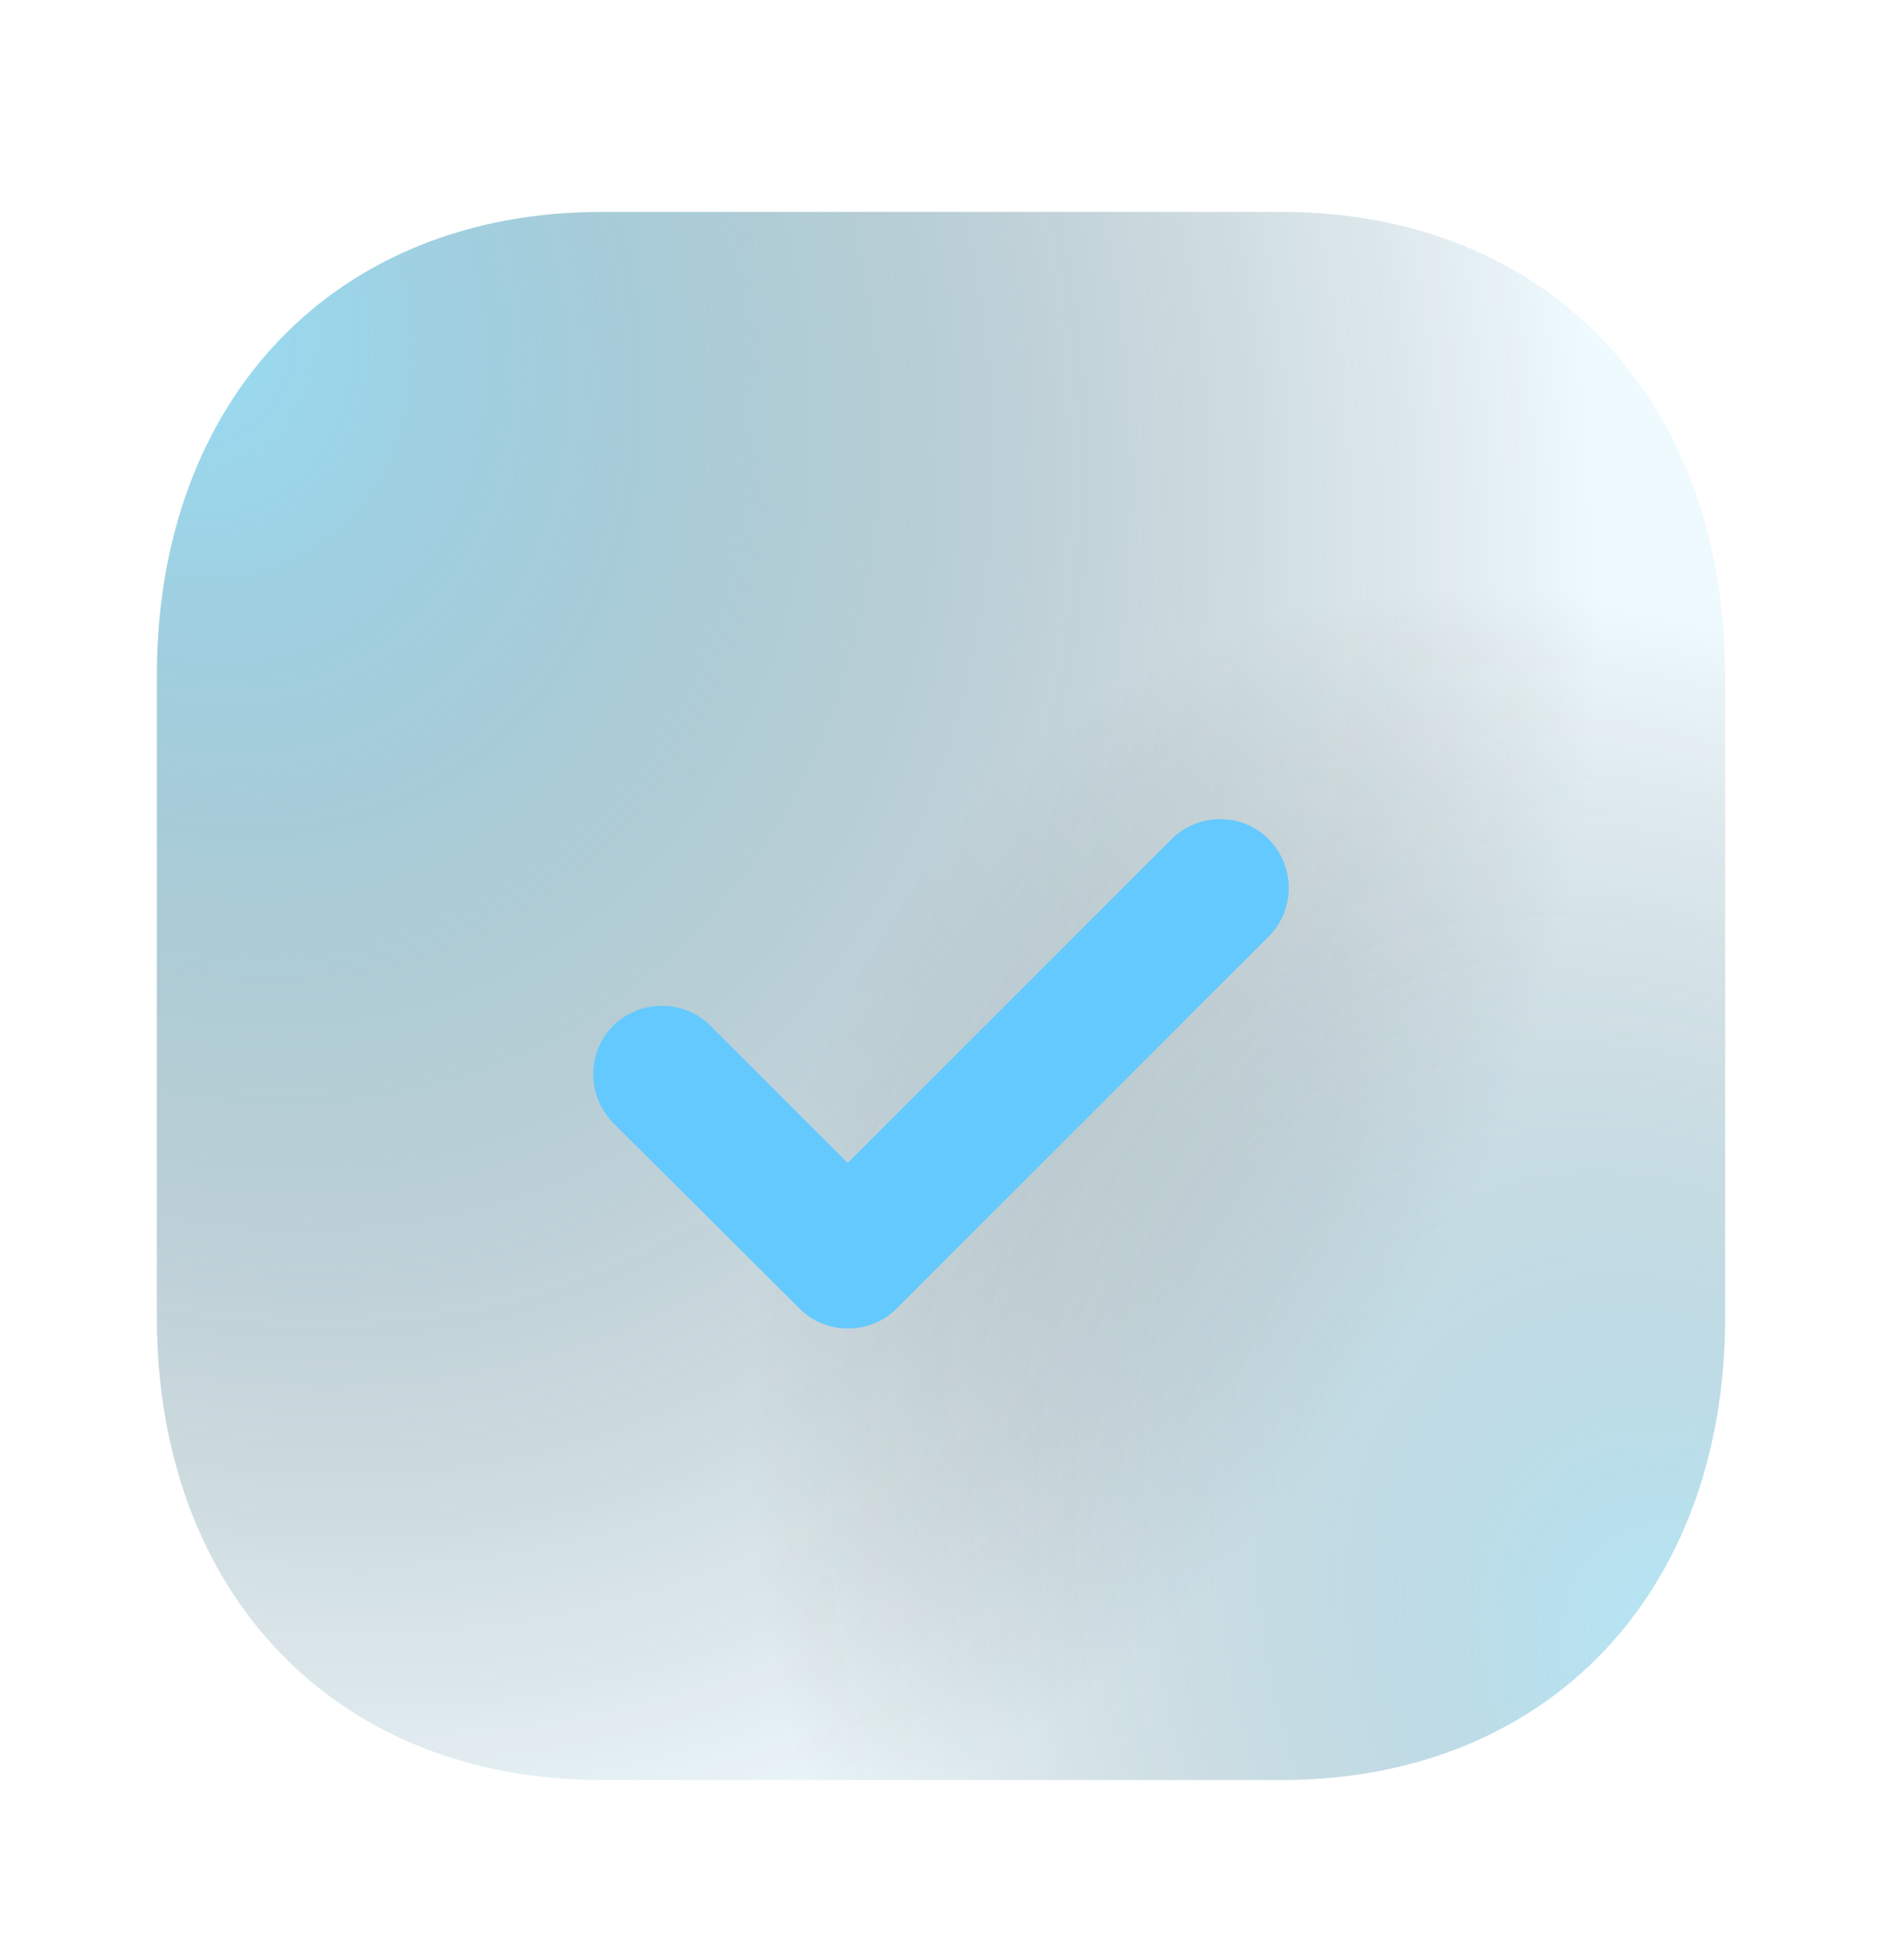
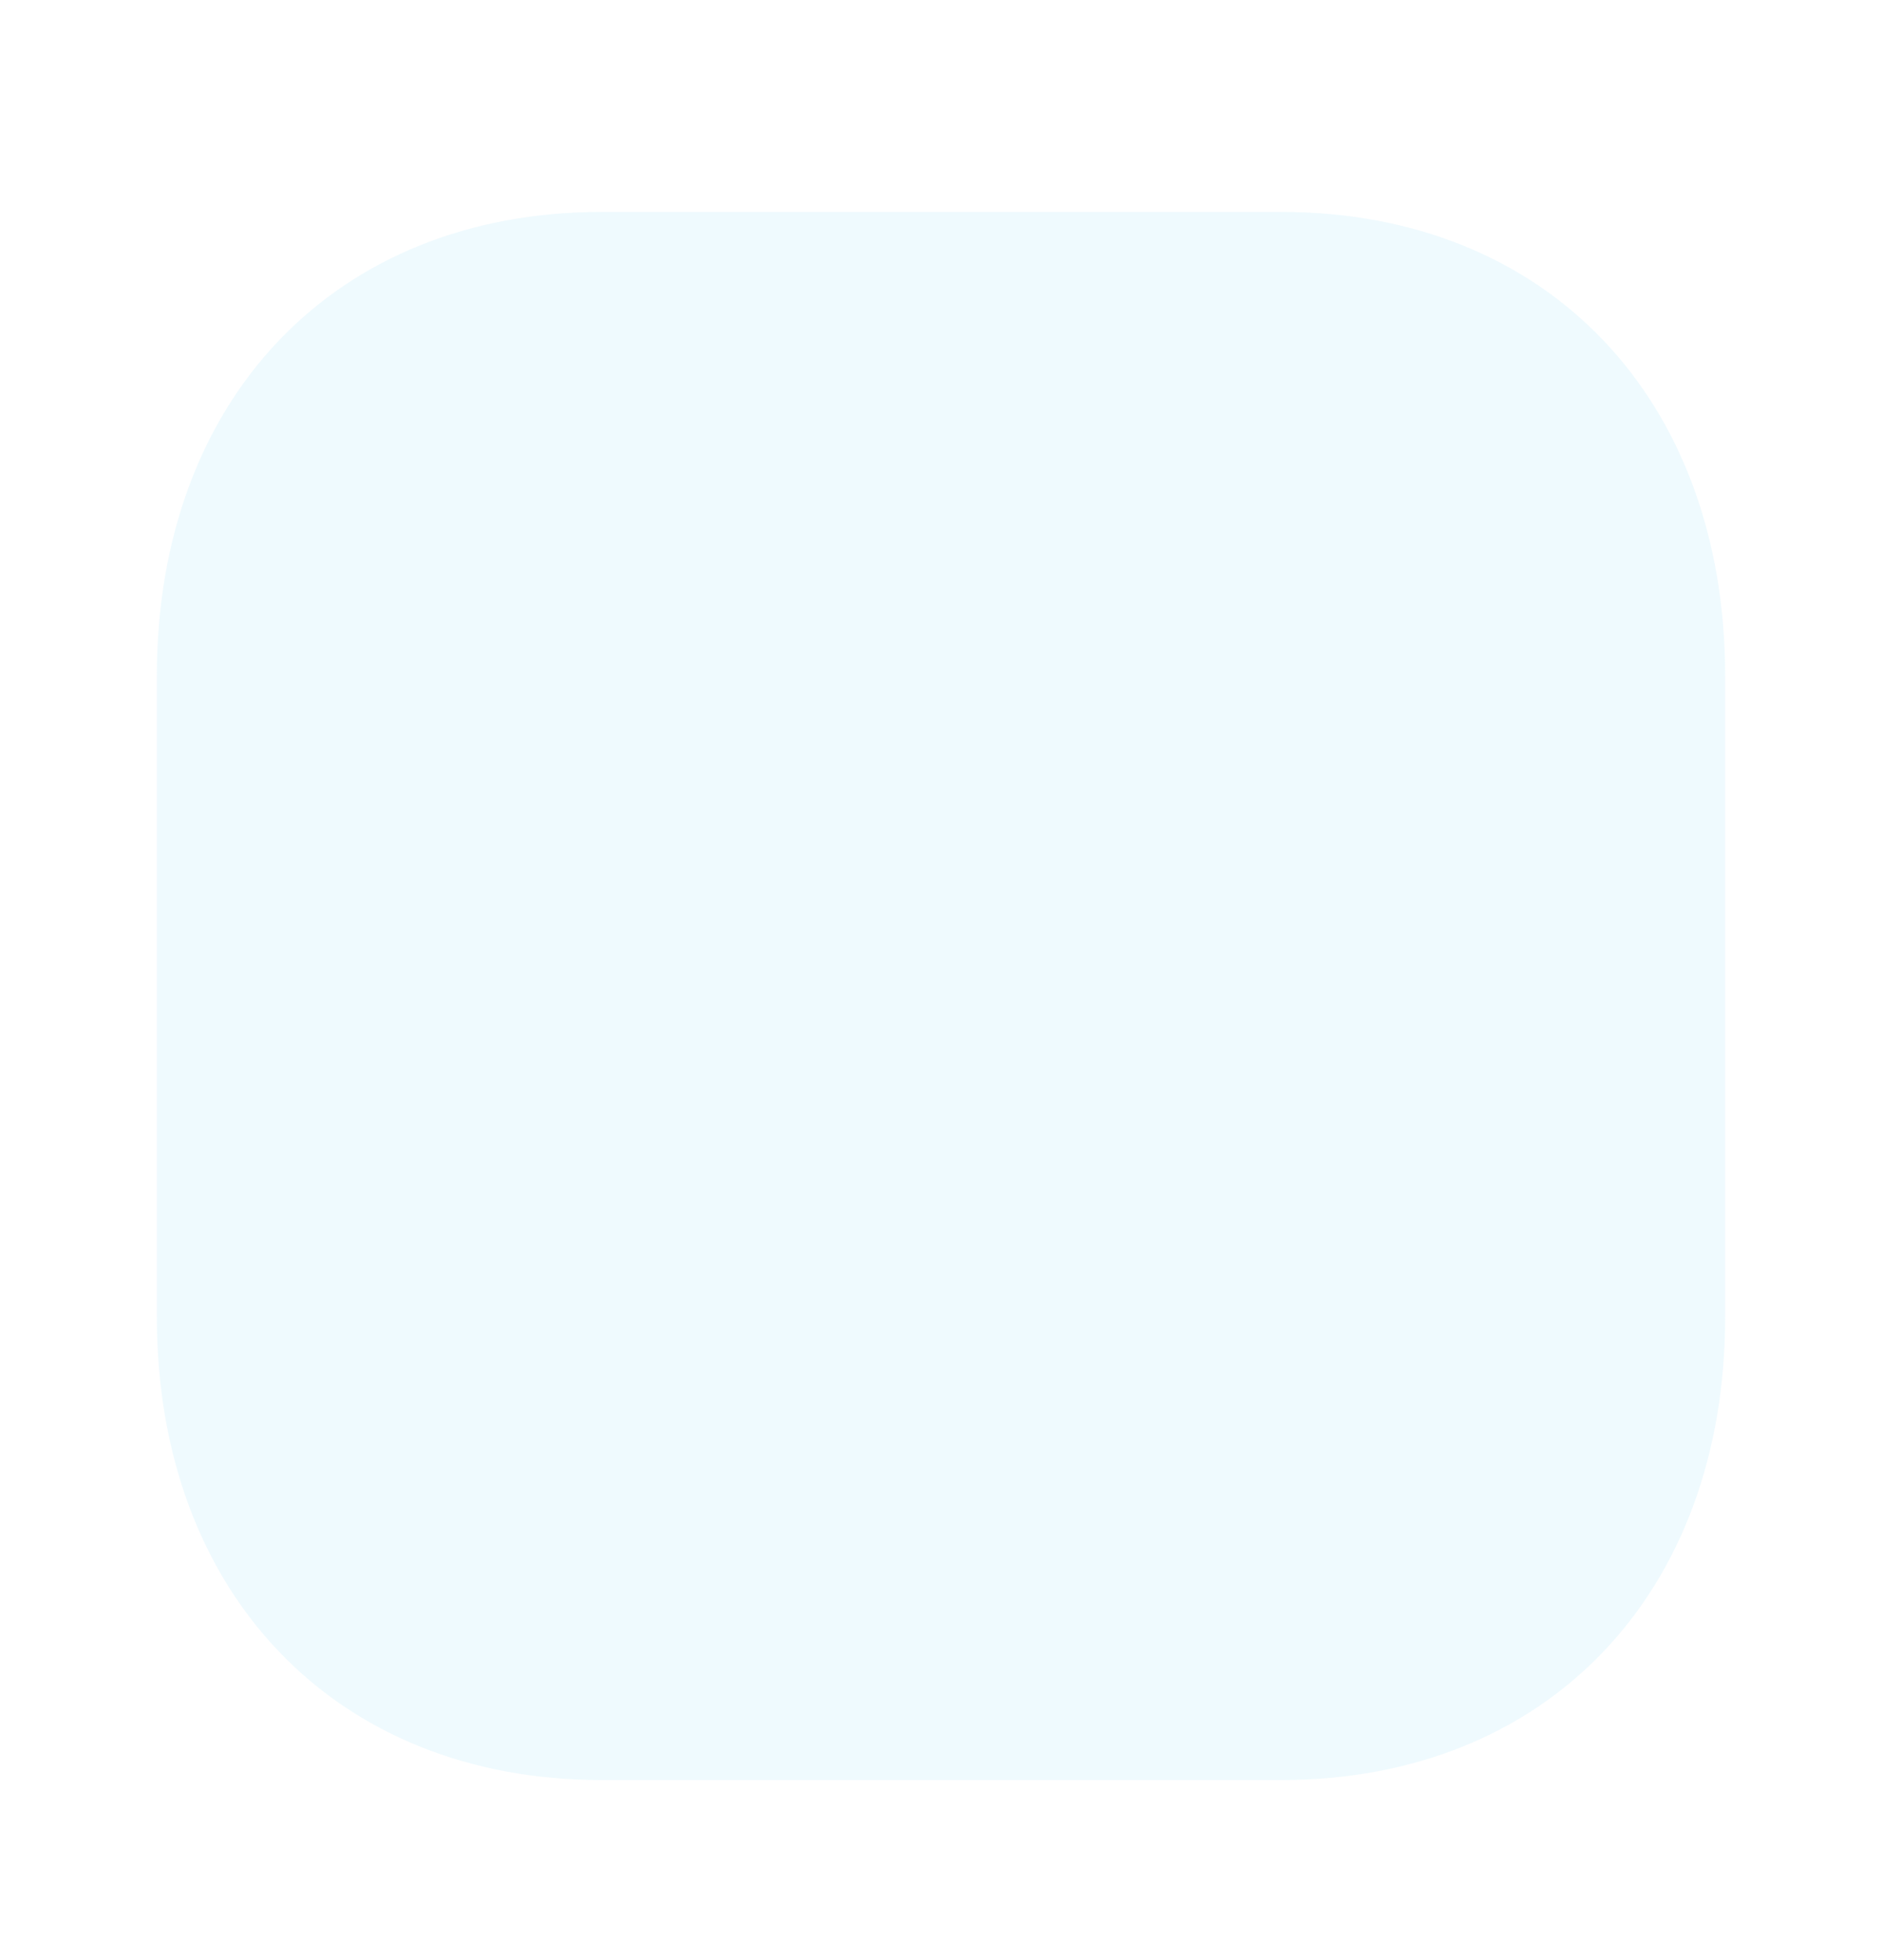
<svg xmlns="http://www.w3.org/2000/svg" width="24" height="25" viewBox="0 0 24 25" fill="none">
  <path d="M16.34 2.703H7.67C4.28 2.703 2 5.083 2 8.623V16.794C2 20.323 4.28 22.703 7.67 22.703H16.34C19.73 22.703 22 20.323 22 16.794V8.623C22 5.083 19.73 2.703 16.34 2.703Z" fill="#5DCBF1" fill-opacity="0.1" />
-   <path d="M16.34 2.703H7.67C4.28 2.703 2 5.083 2 8.623V16.794C2 20.323 4.28 22.703 7.67 22.703H16.34C19.73 22.703 22 20.323 22 16.794V8.623C22 5.083 19.73 2.703 16.34 2.703Z" fill="url(#paint0_radial_322_9999)" fill-opacity="0.6" />
-   <path d="M16.34 2.703H7.67C4.28 2.703 2 5.083 2 8.623V16.794C2 20.323 4.28 22.703 7.67 22.703H16.34C19.73 22.703 22 20.323 22 16.794V8.623C22 5.083 19.73 2.703 16.34 2.703Z" fill="url(#paint1_radial_322_9999)" fill-opacity="0.4" />
  <g filter="url(#filter0_d_322_9999)">
-     <path d="M16.18 10.943L11.43 15.693C11.26 15.863 11.04 15.943 10.81 15.943C10.59 15.943 10.37 15.863 10.2 15.693L7.82 13.323C7.48 12.973 7.48 12.423 7.82 12.083C8.16 11.743 8.72 11.743 9.06 12.083L10.81 13.833L14.94 9.703C15.28 9.363 15.84 9.363 16.18 9.703C16.52 10.053 16.52 10.603 16.18 10.943Z" fill="#64C9FF" />
-   </g>
+     </g>
  <defs>
    <filter id="filter0_d_322_9999" x="3.565" y="6.448" width="16.87" height="14.495" filterUnits="userSpaceOnUse" color-interpolation-filters="sRGB">
      <feFlood flood-opacity="0" result="BackgroundImageFix" />
      <feColorMatrix in="SourceAlpha" type="matrix" values="0 0 0 0 0 0 0 0 0 0 0 0 0 0 0 0 0 0 127 0" result="hardAlpha" />
      <feOffset dy="1" />
      <feGaussianBlur stdDeviation="2" />
      <feComposite in2="hardAlpha" operator="out" />
      <feColorMatrix type="matrix" values="0 0 0 0 0.392 0 0 0 0 0.788 0 0 0 0 1 0 0 0 1 0" />
      <feBlend mode="normal" in2="BackgroundImageFix" result="effect1_dropShadow_322_9999" />
      <feBlend mode="normal" in="SourceGraphic" in2="effect1_dropShadow_322_9999" result="shape" />
    </filter>
    <radialGradient id="paint0_radial_322_9999" cx="0" cy="0" r="1" gradientUnits="userSpaceOnUse" gradientTransform="translate(2.205 3.805) rotate(62.601) scale(21.286 17.544)">
      <stop stop-color="#5DCBF1" />
      <stop offset="1" stop-opacity="0" />
    </radialGradient>
    <radialGradient id="paint1_radial_322_9999" cx="0" cy="0" r="1" gradientUnits="userSpaceOnUse" gradientTransform="translate(21.61 21.376) rotate(-119.854) scale(14.556 11.104)">
      <stop stop-color="#5DCBF1" />
      <stop offset="1" stop-opacity="0" />
    </radialGradient>
  </defs>
</svg>